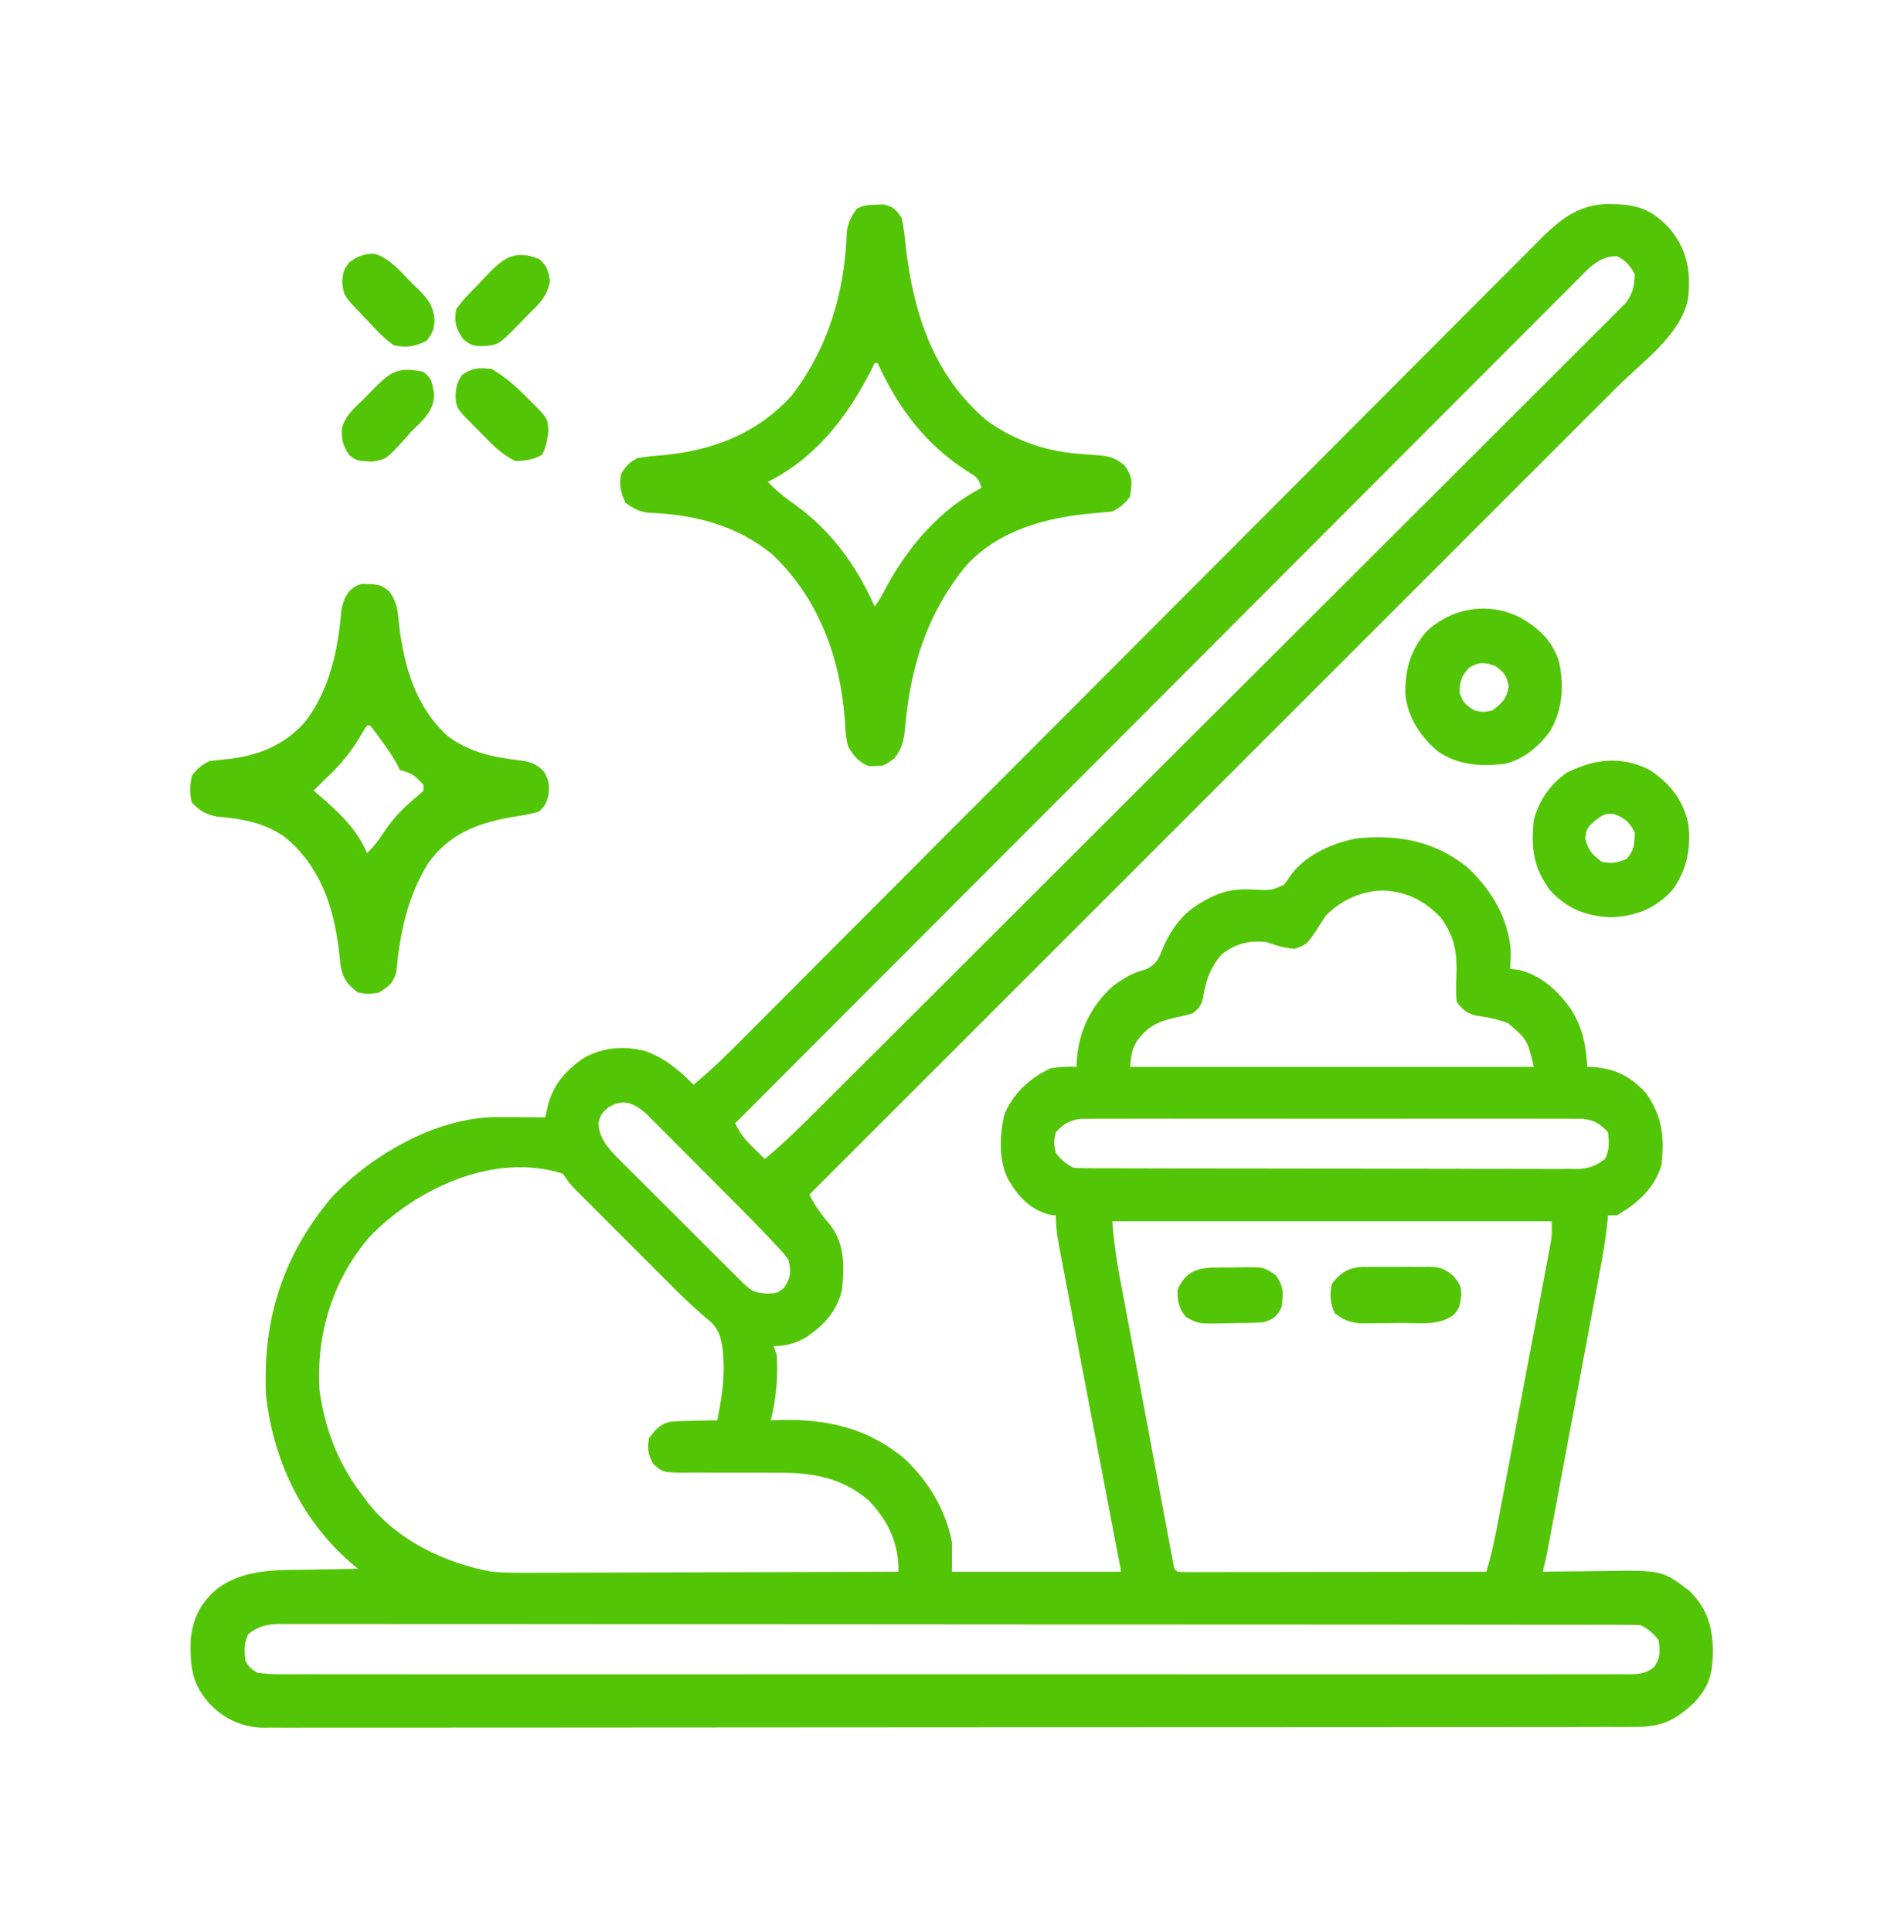
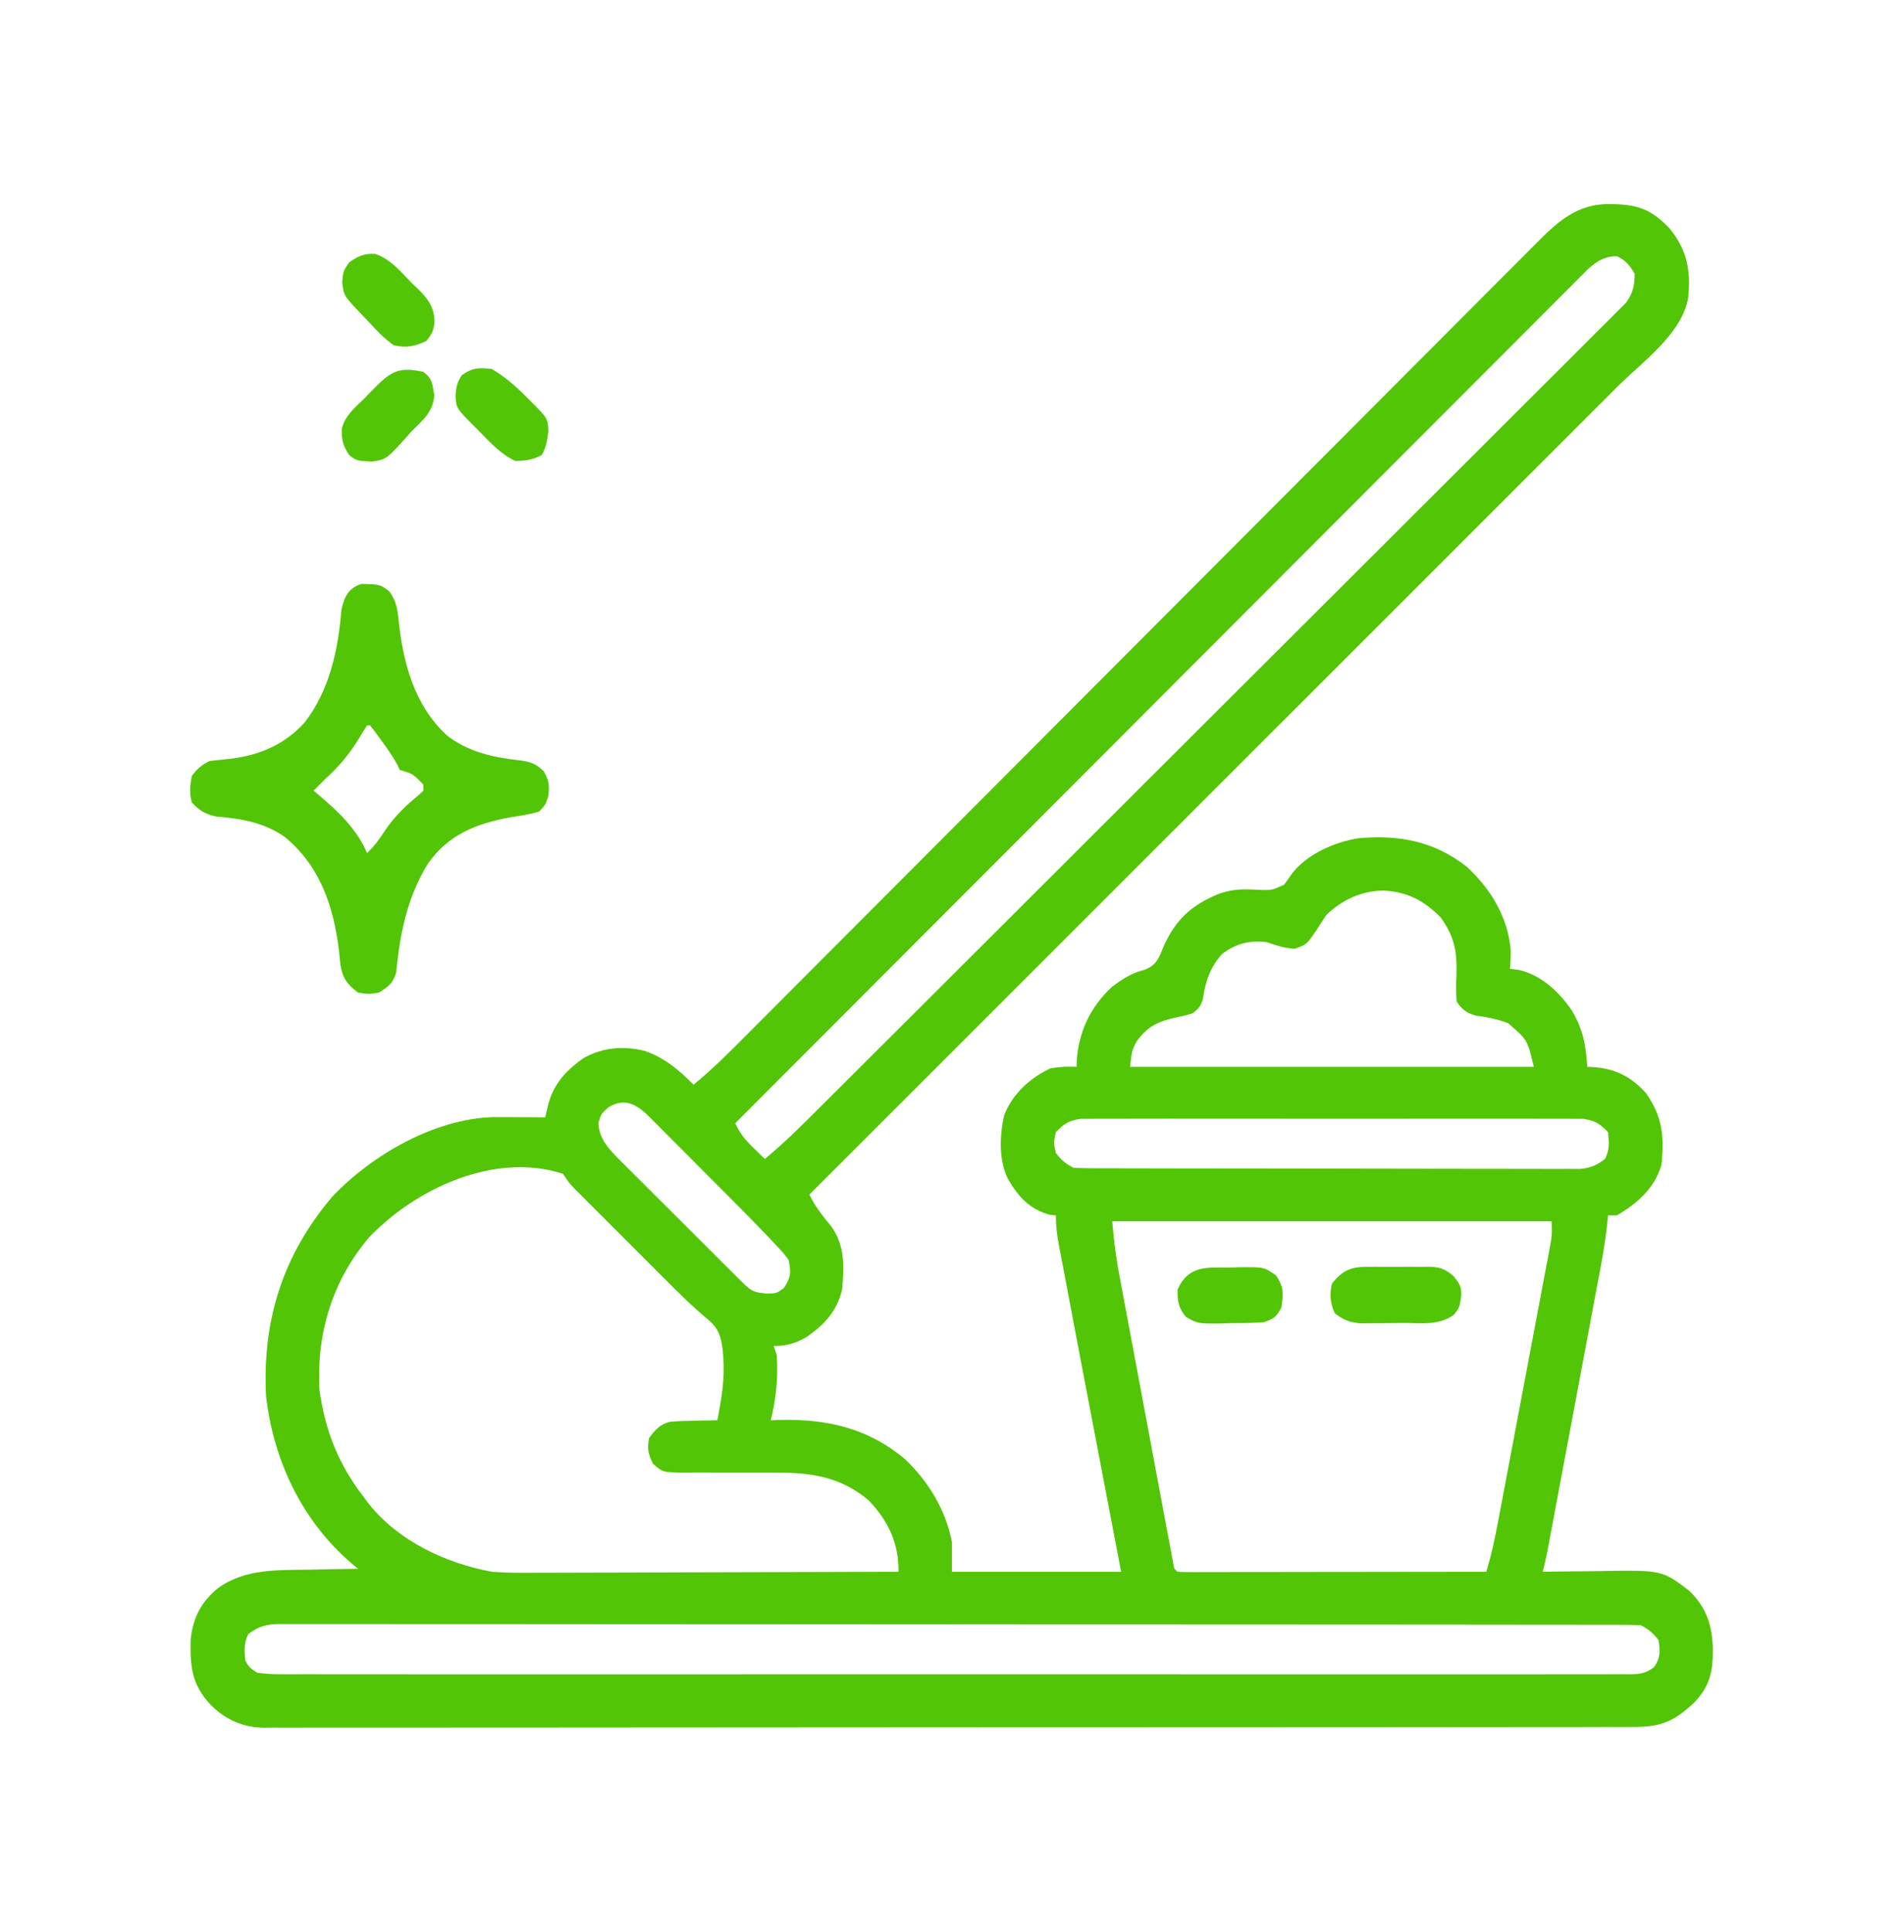
<svg xmlns="http://www.w3.org/2000/svg" width="70" height="71" viewBox="0 0 70 71" fill="none">
  <path d="M59.228 7.503C59.342 7.505 59.342 7.505 59.459 7.508C60.332 7.543 60.798 7.782 61.39 8.404C62.025 9.19 62.167 9.941 62.066 10.941C61.839 12.273 60.379 13.299 59.461 14.214C59.332 14.343 59.203 14.472 59.075 14.601C58.724 14.952 58.373 15.303 58.021 15.653C57.641 16.033 57.262 16.413 56.882 16.792C56.225 17.449 55.568 18.106 54.911 18.762C53.961 19.712 53.011 20.661 52.062 21.611C50.52 23.151 48.979 24.692 47.438 26.232C45.941 27.728 44.444 29.224 42.947 30.721C42.855 30.813 42.763 30.905 42.668 31C42.204 31.463 41.741 31.927 41.278 32.39C37.438 36.228 33.598 40.066 29.757 43.905C29.97 44.346 30.248 44.693 30.559 45.071C31.071 45.787 31.032 46.547 30.958 47.397C30.775 48.189 30.306 48.69 29.648 49.144C29.24 49.375 28.926 49.471 28.448 49.471C28.484 49.579 28.52 49.687 28.557 49.799C28.611 50.625 28.537 51.397 28.338 52.2C28.449 52.196 28.56 52.192 28.674 52.188C30.409 52.147 31.924 52.489 33.284 53.639C34.147 54.467 34.766 55.494 34.997 56.675C34.997 57.035 34.997 57.395 34.997 57.767C37.05 57.767 39.103 57.767 41.218 57.767C41.127 57.291 41.036 56.816 40.942 56.327C40.56 54.333 40.179 52.339 39.799 50.344C39.785 50.27 39.771 50.196 39.756 50.12C39.598 49.288 39.44 48.457 39.283 47.625C39.241 47.401 39.198 47.178 39.156 46.954C39.097 46.647 39.039 46.34 38.982 46.033C38.965 45.944 38.948 45.855 38.93 45.764C38.861 45.39 38.817 45.051 38.817 44.669C38.742 44.662 38.668 44.655 38.592 44.648C37.857 44.445 37.442 43.987 37.064 43.344C36.711 42.645 36.751 41.748 36.915 40.997C37.219 40.206 37.861 39.622 38.619 39.266C38.946 39.208 39.249 39.195 39.581 39.211C39.582 39.145 39.584 39.079 39.586 39.011C39.647 37.932 40.09 36.999 40.891 36.264C41.275 35.975 41.625 35.751 42.096 35.64C42.544 35.446 42.601 35.215 42.787 34.77C43.239 33.775 43.808 33.266 44.812 32.851C45.314 32.675 45.689 32.67 46.225 32.703C46.748 32.724 46.748 32.724 47.206 32.519C47.305 32.389 47.4 32.254 47.49 32.118C48.043 31.393 49.066 30.945 49.95 30.807C51.447 30.673 52.739 30.921 53.933 31.863C54.815 32.68 55.439 33.712 55.542 34.928C55.544 35.155 55.532 35.383 55.517 35.609C55.614 35.62 55.71 35.631 55.81 35.643C56.648 35.818 57.318 36.447 57.789 37.142C58.199 37.823 58.309 38.431 58.355 39.211C58.415 39.213 58.476 39.214 58.539 39.216C59.367 39.268 59.96 39.56 60.517 40.18C61.12 41.041 61.192 41.767 61.083 42.813C60.834 43.672 60.201 44.225 59.446 44.669C59.338 44.669 59.23 44.669 59.119 44.669C59.098 44.875 59.098 44.875 59.077 45.086C59.012 45.672 58.908 46.248 58.798 46.828C58.767 46.998 58.767 46.998 58.734 47.171C58.665 47.543 58.595 47.915 58.525 48.286C58.477 48.546 58.428 48.805 58.38 49.065C58.278 49.607 58.176 50.149 58.075 50.691C57.944 51.386 57.814 52.081 57.684 52.777C57.584 53.312 57.483 53.847 57.383 54.382C57.335 54.638 57.287 54.895 57.239 55.151C57.172 55.509 57.105 55.866 57.038 56.224C57.018 56.33 56.998 56.436 56.977 56.545C56.95 56.692 56.95 56.692 56.922 56.841C56.906 56.925 56.89 57.01 56.874 57.097C56.828 57.322 56.775 57.544 56.717 57.767C56.828 57.765 56.938 57.763 57.052 57.761C57.467 57.755 57.881 57.752 58.295 57.749C58.474 57.747 58.653 57.745 58.831 57.742C61.111 57.706 61.111 57.706 62.112 58.473C62.744 59.087 62.956 59.762 62.973 60.625C62.972 61.467 62.86 61.978 62.274 62.589C61.571 63.246 61.066 63.476 60.098 63.47C60.01 63.471 59.922 63.471 59.831 63.472C59.535 63.473 59.238 63.472 58.942 63.471C58.728 63.472 58.514 63.472 58.3 63.473C57.71 63.474 57.121 63.474 56.531 63.474C55.896 63.474 55.261 63.475 54.625 63.476C53.38 63.478 52.135 63.479 50.89 63.479C49.878 63.479 48.866 63.479 47.854 63.48C47.563 63.48 47.272 63.48 46.981 63.481C46.908 63.481 46.836 63.481 46.761 63.481C44.725 63.482 42.689 63.483 40.652 63.483C40.575 63.483 40.499 63.483 40.419 63.483C40.03 63.483 39.641 63.483 39.252 63.483C39.136 63.483 39.136 63.483 39.018 63.483C38.861 63.483 38.705 63.483 38.549 63.483C36.117 63.483 33.685 63.484 31.253 63.487C28.521 63.491 25.789 63.492 23.057 63.492C21.61 63.492 20.163 63.493 18.716 63.495C17.485 63.497 16.253 63.498 15.021 63.496C14.393 63.495 13.764 63.495 13.136 63.497C12.56 63.499 11.985 63.499 11.41 63.497C11.202 63.496 10.993 63.497 10.785 63.498C10.502 63.5 10.219 63.498 9.936 63.497C9.855 63.498 9.775 63.499 9.691 63.5C8.928 63.49 8.267 63.192 7.73 62.644C7.044 61.898 6.986 61.246 7.01 60.248C7.096 59.455 7.392 58.88 8.009 58.374C9.003 57.65 10.2 57.708 11.373 57.691C11.547 57.688 11.721 57.684 11.896 57.68C12.319 57.671 12.743 57.664 13.167 57.657C13.118 57.618 13.07 57.579 13.02 57.539C11.139 55.974 10.066 53.737 9.783 51.327C9.635 48.536 10.396 46.12 12.219 43.98C13.672 42.448 15.961 41.129 18.116 41.058C18.409 41.056 18.7 41.057 18.992 41.06C19.094 41.06 19.195 41.061 19.299 41.061C19.547 41.063 19.795 41.064 20.043 41.067C20.075 40.93 20.108 40.793 20.141 40.651C20.325 39.866 20.812 39.335 21.462 38.884C22.169 38.491 22.923 38.433 23.704 38.624C24.44 38.88 24.954 39.322 25.501 39.866C26.223 39.272 26.877 38.613 27.536 37.95C27.665 37.821 27.793 37.692 27.922 37.563C28.201 37.283 28.48 37.004 28.759 36.724C29.213 36.268 29.668 35.813 30.122 35.357C30.781 34.696 31.441 34.035 32.1 33.374C33.142 32.329 34.185 31.285 35.227 30.24C35.584 29.883 35.941 29.525 36.298 29.168C36.387 29.078 36.476 28.989 36.568 28.897C37.583 27.881 38.597 26.865 39.611 25.849C39.704 25.756 39.797 25.663 39.892 25.567C41.396 24.061 42.898 22.554 44.401 21.047C45.944 19.5 47.487 17.953 49.032 16.407C49.984 15.454 50.936 14.5 51.887 13.545C52.539 12.891 53.191 12.237 53.844 11.585C54.22 11.208 54.597 10.831 54.972 10.453C55.316 10.107 55.661 9.762 56.006 9.418C56.131 9.293 56.255 9.168 56.379 9.043C57.23 8.182 57.953 7.467 59.228 7.503ZM58.411 9.862C58.315 9.958 58.219 10.054 58.12 10.153C58.066 10.207 58.012 10.26 57.957 10.316C57.775 10.496 57.595 10.678 57.415 10.86C57.284 10.99 57.153 11.121 57.022 11.252C56.661 11.611 56.302 11.972 55.943 12.333C55.555 12.722 55.167 13.11 54.779 13.498C54.106 14.17 53.434 14.843 52.762 15.517C51.791 16.491 50.819 17.463 49.847 18.436C48.27 20.014 46.693 21.593 45.117 23.172C43.586 24.706 42.054 26.24 40.523 27.773C40.428 27.868 40.334 27.962 40.236 28.06C39.763 28.534 39.289 29.008 38.816 29.482C34.886 33.415 30.957 37.35 27.029 41.285C27.204 41.657 27.4 41.898 27.697 42.185C27.776 42.263 27.855 42.34 27.937 42.419C27.997 42.477 28.058 42.535 28.12 42.595C28.841 42.001 29.496 41.345 30.156 40.685C30.285 40.557 30.414 40.429 30.543 40.3C30.896 39.949 31.249 39.597 31.601 39.245C31.904 38.943 32.207 38.641 32.51 38.34C33.507 37.346 34.503 36.352 35.5 35.358C35.759 35.099 36.018 34.84 36.278 34.581C37.889 32.974 39.499 31.366 41.109 29.758C41.481 29.386 41.854 29.014 42.226 28.642C42.365 28.503 42.365 28.503 42.507 28.362C44.009 26.862 45.512 25.363 47.016 23.865C48.56 22.327 50.102 20.787 51.644 19.247C52.509 18.381 53.375 17.517 54.243 16.654C54.981 15.92 55.718 15.184 56.453 14.447C56.829 14.071 57.205 13.696 57.582 13.322C57.927 12.979 58.271 12.635 58.614 12.29C58.738 12.166 58.863 12.042 58.989 11.918C59.159 11.75 59.327 11.581 59.495 11.41C59.589 11.316 59.683 11.223 59.78 11.126C60.04 10.765 60.086 10.51 60.101 10.068C59.917 9.755 59.781 9.579 59.453 9.42C59.021 9.407 58.734 9.587 58.411 9.862ZM48.749 33.645C48.626 33.833 48.503 34.021 48.381 34.211C48.037 34.718 48.037 34.718 47.596 34.873C47.214 34.845 46.926 34.754 46.566 34.627C45.924 34.555 45.444 34.679 44.929 35.063C44.495 35.549 44.318 36.066 44.226 36.703C44.148 36.979 44.069 37.077 43.838 37.246C43.538 37.335 43.538 37.335 43.196 37.403C42.548 37.554 42.191 37.727 41.791 38.27C41.616 38.604 41.616 38.604 41.545 39.211C46.444 39.211 51.343 39.211 56.39 39.211C56.158 38.222 56.158 38.222 55.448 37.608C55.048 37.452 54.671 37.383 54.247 37.325C53.897 37.218 53.762 37.112 53.552 36.81C53.529 36.496 53.526 36.221 53.545 35.909C53.571 35.021 53.505 34.476 52.972 33.726C52.354 33.094 51.727 32.771 50.844 32.73C50.044 32.747 49.314 33.08 48.749 33.645ZM22.369 40.698C22.099 40.941 22.099 40.941 22.001 41.271C22.014 41.924 22.52 42.37 22.961 42.811C23.036 42.886 23.036 42.886 23.112 42.962C23.275 43.125 23.438 43.288 23.602 43.45C23.715 43.563 23.829 43.677 23.943 43.791C24.181 44.029 24.419 44.266 24.657 44.502C24.963 44.806 25.268 45.111 25.573 45.416C25.807 45.65 26.042 45.885 26.277 46.119C26.39 46.231 26.502 46.343 26.615 46.456C26.771 46.612 26.928 46.768 27.086 46.924C27.175 47.013 27.264 47.102 27.356 47.194C27.65 47.468 27.753 47.503 28.161 47.541C28.553 47.538 28.553 47.538 28.823 47.336C29.078 46.939 29.091 46.773 28.993 46.306C28.805 46.054 28.805 46.054 28.563 45.801C28.474 45.705 28.384 45.608 28.292 45.509C27.851 45.046 27.404 44.589 26.951 44.136C26.855 44.039 26.758 43.942 26.658 43.842C26.455 43.638 26.252 43.435 26.049 43.232C25.789 42.972 25.53 42.712 25.271 42.451C25.022 42.201 24.773 41.951 24.523 41.701C24.384 41.561 24.384 41.561 24.242 41.418C24.113 41.289 24.113 41.289 23.981 41.157C23.867 41.044 23.867 41.044 23.752 40.928C23.307 40.539 22.918 40.367 22.369 40.698ZM38.817 41.612C38.735 41.995 38.735 41.995 38.817 42.377C39.021 42.635 39.179 42.776 39.472 42.922C39.719 42.933 39.967 42.937 40.215 42.938C40.293 42.938 40.37 42.938 40.45 42.938C40.71 42.94 40.971 42.94 41.231 42.94C41.417 42.94 41.604 42.941 41.79 42.941C42.297 42.943 42.804 42.944 43.311 42.944C43.627 42.944 43.944 42.945 44.261 42.945C45.251 42.947 46.241 42.948 47.231 42.948C48.374 42.949 49.518 42.951 50.662 42.954C51.545 42.956 52.428 42.957 53.312 42.958C53.84 42.958 54.367 42.958 54.895 42.96C55.392 42.962 55.889 42.962 56.385 42.961C56.568 42.961 56.75 42.962 56.932 42.963C57.181 42.964 57.43 42.964 57.678 42.962C57.818 42.962 57.957 42.963 58.101 42.963C58.492 42.919 58.698 42.831 59.009 42.595C59.18 42.253 59.157 41.988 59.119 41.612C58.822 41.298 58.638 41.186 58.207 41.121C57.996 41.121 57.996 41.121 57.782 41.12C57.703 41.12 57.624 41.119 57.544 41.118C57.281 41.117 57.019 41.118 56.756 41.119C56.568 41.119 56.379 41.118 56.191 41.117C55.679 41.115 55.168 41.116 54.656 41.117C54.121 41.118 53.586 41.117 53.051 41.117C52.152 41.116 51.253 41.117 50.354 41.119C49.315 41.121 48.276 41.12 47.236 41.118C46.344 41.116 45.452 41.116 44.56 41.117C44.027 41.118 43.494 41.118 42.961 41.116C42.46 41.115 41.959 41.116 41.458 41.118C41.274 41.119 41.09 41.119 40.907 41.118C40.656 41.117 40.405 41.118 40.154 41.12C39.943 41.121 39.943 41.121 39.728 41.121C39.298 41.186 39.115 41.299 38.817 41.612ZM13.58 45.466C12.217 47.062 11.621 49.032 11.748 51.108C11.957 52.595 12.462 53.856 13.385 55.038C13.441 55.113 13.496 55.188 13.554 55.265C14.65 56.64 16.38 57.453 18.078 57.767C18.586 57.808 19.09 57.808 19.6 57.804C19.747 57.804 19.895 57.804 20.042 57.804C20.439 57.804 20.835 57.802 21.231 57.8C21.646 57.798 22.062 57.797 22.478 57.797C23.263 57.796 24.048 57.793 24.833 57.79C25.727 57.786 26.622 57.785 27.517 57.783C29.355 57.78 31.193 57.774 33.032 57.767C33.045 56.719 32.664 55.911 31.94 55.147C30.934 54.293 29.845 54.117 28.558 54.128C28.309 54.127 28.061 54.125 27.813 54.124C27.426 54.123 27.039 54.124 26.651 54.125C26.275 54.126 25.898 54.124 25.522 54.121C25.406 54.123 25.29 54.124 25.17 54.126C24.37 54.117 24.37 54.117 24.009 53.799C23.828 53.44 23.789 53.251 23.863 52.855C24.086 52.554 24.263 52.343 24.638 52.255C24.902 52.231 25.161 52.222 25.425 52.22C25.517 52.218 25.608 52.215 25.702 52.212C25.926 52.206 26.15 52.203 26.374 52.2C26.519 51.433 26.653 50.69 26.592 49.908C26.586 49.817 26.58 49.725 26.573 49.632C26.507 49.11 26.412 48.8 25.994 48.468C25.438 48.005 24.931 47.499 24.42 46.986C24.32 46.886 24.22 46.786 24.117 46.684C23.907 46.474 23.698 46.264 23.488 46.054C23.22 45.785 22.951 45.517 22.682 45.248C22.424 44.991 22.167 44.733 21.91 44.476C21.813 44.38 21.717 44.283 21.618 44.184C21.529 44.095 21.44 44.006 21.348 43.914C21.27 43.835 21.191 43.757 21.111 43.676C20.916 43.468 20.916 43.468 20.698 43.141C18.18 42.328 15.294 43.682 13.58 45.466ZM40.891 44.887C40.969 45.727 40.969 45.727 41.095 46.552C41.113 46.652 41.132 46.752 41.151 46.854C41.17 46.959 41.19 47.064 41.211 47.173C41.232 47.287 41.253 47.401 41.275 47.518C41.344 47.891 41.414 48.263 41.484 48.636C41.533 48.896 41.581 49.156 41.63 49.416C41.731 49.959 41.833 50.502 41.935 51.045C42.066 51.742 42.196 52.439 42.326 53.137C42.425 53.673 42.526 54.209 42.626 54.744C42.674 55.002 42.722 55.259 42.77 55.516C42.837 55.874 42.904 56.232 42.972 56.59C42.992 56.697 43.011 56.804 43.032 56.915C43.059 57.06 43.059 57.06 43.087 57.208C43.103 57.293 43.119 57.377 43.136 57.465C43.166 57.659 43.166 57.659 43.292 57.767C43.44 57.777 43.588 57.78 43.736 57.78C43.88 57.78 43.88 57.78 44.026 57.78C44.132 57.78 44.237 57.779 44.346 57.779C44.457 57.779 44.568 57.779 44.682 57.779C45.05 57.779 45.418 57.778 45.786 57.777C46.04 57.777 46.294 57.777 46.549 57.777C47.22 57.776 47.891 57.775 48.562 57.774C49.246 57.773 49.93 57.772 50.614 57.772C51.957 57.771 53.3 57.769 54.644 57.767C54.836 57.138 54.966 56.508 55.087 55.862C55.108 55.75 55.13 55.638 55.152 55.523C55.222 55.154 55.291 54.785 55.361 54.416C55.409 54.159 55.458 53.902 55.507 53.645C55.608 53.107 55.71 52.569 55.811 52.032C55.941 51.342 56.071 50.653 56.202 49.964C56.303 49.433 56.403 48.903 56.503 48.372C56.551 48.118 56.599 47.864 56.647 47.61C56.715 47.255 56.781 46.9 56.848 46.545C56.868 46.44 56.888 46.334 56.909 46.226C56.927 46.129 56.945 46.032 56.963 45.932C56.979 45.849 56.995 45.765 57.011 45.678C57.057 45.384 57.057 45.384 57.045 44.887C51.714 44.887 46.383 44.887 40.891 44.887ZM9.128 60.059C8.959 60.396 8.987 60.669 9.019 61.041C9.179 61.297 9.179 61.297 9.456 61.478C9.754 61.52 10.008 61.536 10.306 61.533C10.436 61.533 10.436 61.533 10.568 61.535C10.86 61.536 11.152 61.535 11.444 61.533C11.655 61.534 11.866 61.534 12.077 61.535C12.657 61.537 13.238 61.536 13.819 61.535C14.444 61.534 15.07 61.535 15.695 61.536C16.921 61.538 18.147 61.538 19.373 61.537C20.37 61.536 21.366 61.536 22.362 61.536C22.574 61.536 22.574 61.536 22.791 61.536C23.079 61.536 23.366 61.536 23.654 61.537C26.276 61.538 28.898 61.537 31.52 61.534C33.915 61.532 36.309 61.532 38.704 61.535C41.393 61.537 44.082 61.538 46.772 61.536C47.058 61.536 47.345 61.536 47.631 61.536C47.772 61.536 47.913 61.536 48.059 61.536C49.054 61.535 50.049 61.536 51.045 61.537C52.257 61.538 53.469 61.538 54.682 61.536C55.301 61.535 55.92 61.534 56.539 61.536C57.105 61.537 57.671 61.536 58.237 61.534C58.443 61.533 58.648 61.534 58.853 61.535C59.131 61.536 59.409 61.535 59.687 61.533C59.768 61.534 59.849 61.535 59.932 61.536C60.301 61.53 60.505 61.502 60.806 61.28C61.053 60.93 61.034 60.694 60.974 60.277C60.77 60.019 60.612 59.877 60.319 59.731C60.046 59.72 59.776 59.716 59.503 59.717C59.417 59.717 59.332 59.716 59.244 59.716C58.954 59.716 58.664 59.716 58.374 59.716C58.165 59.716 57.957 59.715 57.748 59.715C57.172 59.714 56.596 59.714 56.02 59.714C55.4 59.714 54.78 59.713 54.16 59.712C52.803 59.711 51.445 59.71 50.088 59.709C49.242 59.709 48.395 59.709 47.548 59.708C45.205 59.707 42.862 59.706 40.52 59.705C40.368 59.705 40.217 59.705 40.065 59.705C39.913 59.705 39.761 59.705 39.609 59.705C39.304 59.705 38.999 59.705 38.695 59.705C38.619 59.705 38.544 59.705 38.466 59.705C36.015 59.705 33.563 59.703 31.112 59.7C28.522 59.698 25.932 59.696 23.342 59.696C21.929 59.696 20.517 59.695 19.104 59.693C17.902 59.692 16.699 59.691 15.497 59.692C14.883 59.692 14.269 59.692 13.655 59.691C13.093 59.689 12.532 59.69 11.97 59.691C11.766 59.691 11.563 59.691 11.359 59.69C11.083 59.688 10.807 59.689 10.531 59.691C10.452 59.69 10.372 59.689 10.29 59.688C9.812 59.693 9.508 59.765 9.128 60.059Z" fill="#53C507" />
-   <path d="M32.2 7.524C32.326 7.518 32.326 7.518 32.455 7.512C32.825 7.581 32.926 7.682 33.141 7.995C33.232 8.366 33.267 8.74 33.305 9.12C33.596 11.552 34.332 13.798 36.25 15.433C37.217 16.146 38.336 16.558 39.528 16.666C39.615 16.674 39.703 16.682 39.793 16.691C39.966 16.705 40.14 16.717 40.314 16.727C40.764 16.762 40.959 16.805 41.328 17.089C41.656 17.53 41.622 17.716 41.545 18.255C41.341 18.52 41.187 18.652 40.891 18.8C40.661 18.823 40.431 18.846 40.2 18.865C38.498 19.011 36.749 19.465 35.542 20.765C34.092 22.514 33.472 24.495 33.278 26.725C33.226 27.213 33.187 27.471 32.885 27.87C32.488 28.155 32.488 28.155 32.159 28.153C32.089 28.156 32.019 28.159 31.947 28.161C31.574 28.024 31.364 27.761 31.176 27.423C31.093 27.099 31.076 26.781 31.06 26.448C30.881 24.151 30.109 22.032 28.427 20.404C27.104 19.301 25.514 18.901 23.822 18.845C23.476 18.791 23.27 18.682 22.99 18.473C22.822 18.078 22.744 17.83 22.84 17.409C23.017 17.119 23.132 17.007 23.427 16.836C23.738 16.788 24.035 16.756 24.348 16.733C26.194 16.562 27.833 15.942 29.102 14.544C30.451 12.796 31.065 10.715 31.132 8.519C31.183 8.164 31.294 7.956 31.504 7.667C31.755 7.542 31.92 7.533 32.2 7.524ZM32.159 13.343C32.116 13.429 32.074 13.515 32.03 13.604C31.146 15.325 30 16.824 28.229 17.709C28.543 18.041 28.871 18.301 29.246 18.562C30.582 19.528 31.484 20.792 32.159 22.293C32.38 21.973 32.38 21.973 32.547 21.646C33.368 20.115 34.526 18.741 36.088 17.927C35.959 17.541 35.886 17.516 35.549 17.313C34.022 16.326 33.012 14.989 32.268 13.343C32.232 13.343 32.196 13.343 32.159 13.343Z" fill="#53C507" />
  <path d="M13.3 21.46C13.974 21.48 13.974 21.48 14.313 21.734C14.558 22.081 14.607 22.33 14.65 22.752C14.815 24.347 15.219 25.913 16.44 27.038C17.232 27.64 18.109 27.833 19.078 27.942C19.486 27.996 19.687 28.051 19.986 28.341C20.192 28.691 20.21 28.878 20.152 29.279C20.056 29.579 20.056 29.579 19.825 29.824C19.468 29.94 19.102 29.986 18.733 30.043C17.486 30.282 16.489 30.674 15.735 31.738C14.97 32.976 14.704 34.309 14.566 35.743C14.448 36.141 14.278 36.264 13.931 36.483C13.549 36.544 13.549 36.544 13.166 36.483C12.763 36.184 12.592 35.943 12.515 35.456C12.494 35.271 12.475 35.085 12.457 34.9C12.258 33.291 11.756 31.81 10.457 30.752C9.682 30.219 8.873 30.091 7.949 30.009C7.538 29.92 7.343 29.8 7.054 29.497C6.959 29.162 6.985 28.854 7.054 28.515C7.259 28.242 7.408 28.12 7.709 27.969C7.963 27.94 8.218 27.913 8.473 27.887C9.544 27.759 10.47 27.362 11.202 26.55C12.114 25.375 12.435 23.878 12.55 22.425C12.645 21.955 12.814 21.598 13.3 21.46ZM13.494 26.659C13.377 26.841 13.264 27.026 13.153 27.212C12.81 27.759 12.441 28.191 11.966 28.624C11.834 28.756 11.834 28.756 11.7 28.89C11.643 28.946 11.587 29.002 11.529 29.06C11.583 29.105 11.638 29.151 11.693 29.197C12.427 29.82 13.112 30.454 13.494 31.352C13.768 31.099 13.959 30.826 14.162 30.514C14.511 30.003 14.902 29.623 15.38 29.234C15.442 29.177 15.504 29.119 15.568 29.06C15.568 28.988 15.568 28.916 15.568 28.842C15.188 28.445 15.188 28.445 14.695 28.296C14.668 28.237 14.641 28.178 14.613 28.117C14.445 27.801 14.244 27.522 14.033 27.232C13.916 27.071 13.916 27.071 13.797 26.906C13.733 26.825 13.669 26.743 13.603 26.659C13.567 26.659 13.531 26.659 13.494 26.659Z" fill="#53C507" />
-   <path d="M60.647 28.296C61.4 28.802 61.863 29.371 62.066 30.261C62.185 31.161 62.014 32.016 61.459 32.744C60.829 33.404 60.133 33.677 59.228 33.713C58.317 33.676 57.62 33.405 56.997 32.731C56.375 31.905 56.281 31.175 56.39 30.152C56.574 29.426 56.981 28.84 57.591 28.406C58.612 27.89 59.604 27.771 60.647 28.296ZM58.641 30.159C58.333 30.451 58.333 30.451 58.28 30.807C58.381 31.248 58.538 31.413 58.901 31.68C59.269 31.74 59.469 31.72 59.808 31.564C60.085 31.246 60.101 31.005 60.101 30.589C59.895 30.21 59.751 30.077 59.351 29.92C58.986 29.907 58.986 29.907 58.641 30.159Z" fill="#53C507" />
-   <path d="M55.953 22.73C56.63 23.139 57.083 23.576 57.326 24.348C57.5 25.238 57.451 26.07 56.996 26.86C56.58 27.438 56.007 27.922 55.298 28.078C54.416 28.171 53.656 28.128 52.897 27.642C52.247 27.11 51.761 26.386 51.67 25.543C51.642 24.634 51.856 23.865 52.474 23.18C53.449 22.301 54.794 22.111 55.953 22.73ZM54.009 24.538C53.723 24.857 53.67 25.033 53.661 25.459C53.783 25.825 53.873 25.891 54.207 26.113C54.525 26.177 54.525 26.177 54.862 26.113C55.229 25.842 55.386 25.686 55.469 25.233C55.393 24.835 55.3 24.71 54.971 24.476C54.554 24.334 54.397 24.322 54.009 24.538Z" fill="#53C507" />
  <path d="M50.335 46.561C50.452 46.56 50.452 46.56 50.571 46.559C50.735 46.559 50.899 46.56 51.063 46.562C51.313 46.565 51.563 46.562 51.813 46.559C51.973 46.559 52.133 46.56 52.293 46.561C52.404 46.559 52.404 46.559 52.518 46.558C52.938 46.568 53.106 46.626 53.435 46.897C53.657 47.175 53.734 47.276 53.722 47.623C53.661 48.052 53.661 48.052 53.456 48.318C52.895 48.731 52.244 48.623 51.574 48.624C51.337 48.625 51.1 48.629 50.862 48.632C50.711 48.633 50.56 48.633 50.408 48.634C50.202 48.636 50.202 48.636 49.992 48.637C49.596 48.595 49.391 48.51 49.077 48.271C48.904 47.926 48.878 47.55 48.968 47.179C49.377 46.663 49.698 46.551 50.335 46.561Z" fill="#53C507" />
-   <path d="M19.825 9.523C20.114 9.774 20.148 9.936 20.22 10.314C20.122 10.907 19.806 11.182 19.388 11.596C19.302 11.685 19.215 11.774 19.126 11.866C18.333 12.676 18.333 12.676 17.765 12.722C17.415 12.719 17.337 12.706 17.048 12.483C16.762 12.094 16.697 11.863 16.769 11.378C16.987 11.052 17.257 10.783 17.533 10.505C17.615 10.417 17.698 10.329 17.783 10.238C18.445 9.547 18.851 9.126 19.825 9.523Z" fill="#53C507" />
  <path d="M18.078 13.561C18.567 13.847 18.966 14.197 19.361 14.598C19.44 14.676 19.44 14.676 19.52 14.755C20.142 15.38 20.142 15.38 20.161 15.857C20.119 16.177 20.084 16.439 19.92 16.72C19.596 16.904 19.322 16.932 18.952 16.945C18.411 16.695 18.026 16.266 17.615 15.847C17.545 15.777 17.476 15.707 17.404 15.636C16.777 15.003 16.777 15.003 16.748 14.557C16.768 14.222 16.801 14.054 16.987 13.78C17.397 13.506 17.593 13.512 18.078 13.561Z" fill="#53C507" />
  <path d="M15.568 13.67C15.899 13.921 15.895 14.105 15.963 14.516C15.938 15.128 15.546 15.445 15.131 15.853C15.052 15.942 14.974 16.031 14.892 16.123C14.199 16.884 14.199 16.884 13.678 16.965C13.112 16.936 13.112 16.936 12.839 16.727C12.612 16.385 12.554 16.171 12.566 15.763C12.676 15.284 13.043 14.986 13.385 14.653C13.471 14.564 13.558 14.475 13.647 14.383C14.316 13.699 14.605 13.448 15.568 13.67Z" fill="#53C507" />
  <path d="M13.795 9.333C14.35 9.516 14.735 9.985 15.131 10.396C15.21 10.47 15.289 10.544 15.37 10.621C15.737 10.988 15.944 11.259 15.977 11.787C15.945 12.141 15.903 12.242 15.677 12.531C15.262 12.73 14.922 12.797 14.476 12.688C14.123 12.444 13.845 12.144 13.555 11.829C13.477 11.747 13.399 11.665 13.318 11.582C12.637 10.868 12.637 10.868 12.58 10.362C12.621 9.959 12.621 9.959 12.839 9.639C13.167 9.413 13.392 9.307 13.795 9.333Z" fill="#53C507" />
  <path d="M45.243 46.586C45.421 46.58 45.421 46.58 45.603 46.575C46.475 46.569 46.475 46.569 46.918 46.882C47.211 47.331 47.179 47.525 47.112 48.052C46.922 48.406 46.842 48.47 46.457 48.598C46.044 48.629 45.63 48.628 45.215 48.632C45.102 48.635 44.988 48.639 44.871 48.642C44.035 48.649 44.035 48.649 43.601 48.401C43.321 48.066 43.292 47.83 43.292 47.398C43.696 46.489 44.369 46.59 45.243 46.586Z" fill="#53C507" />
</svg>